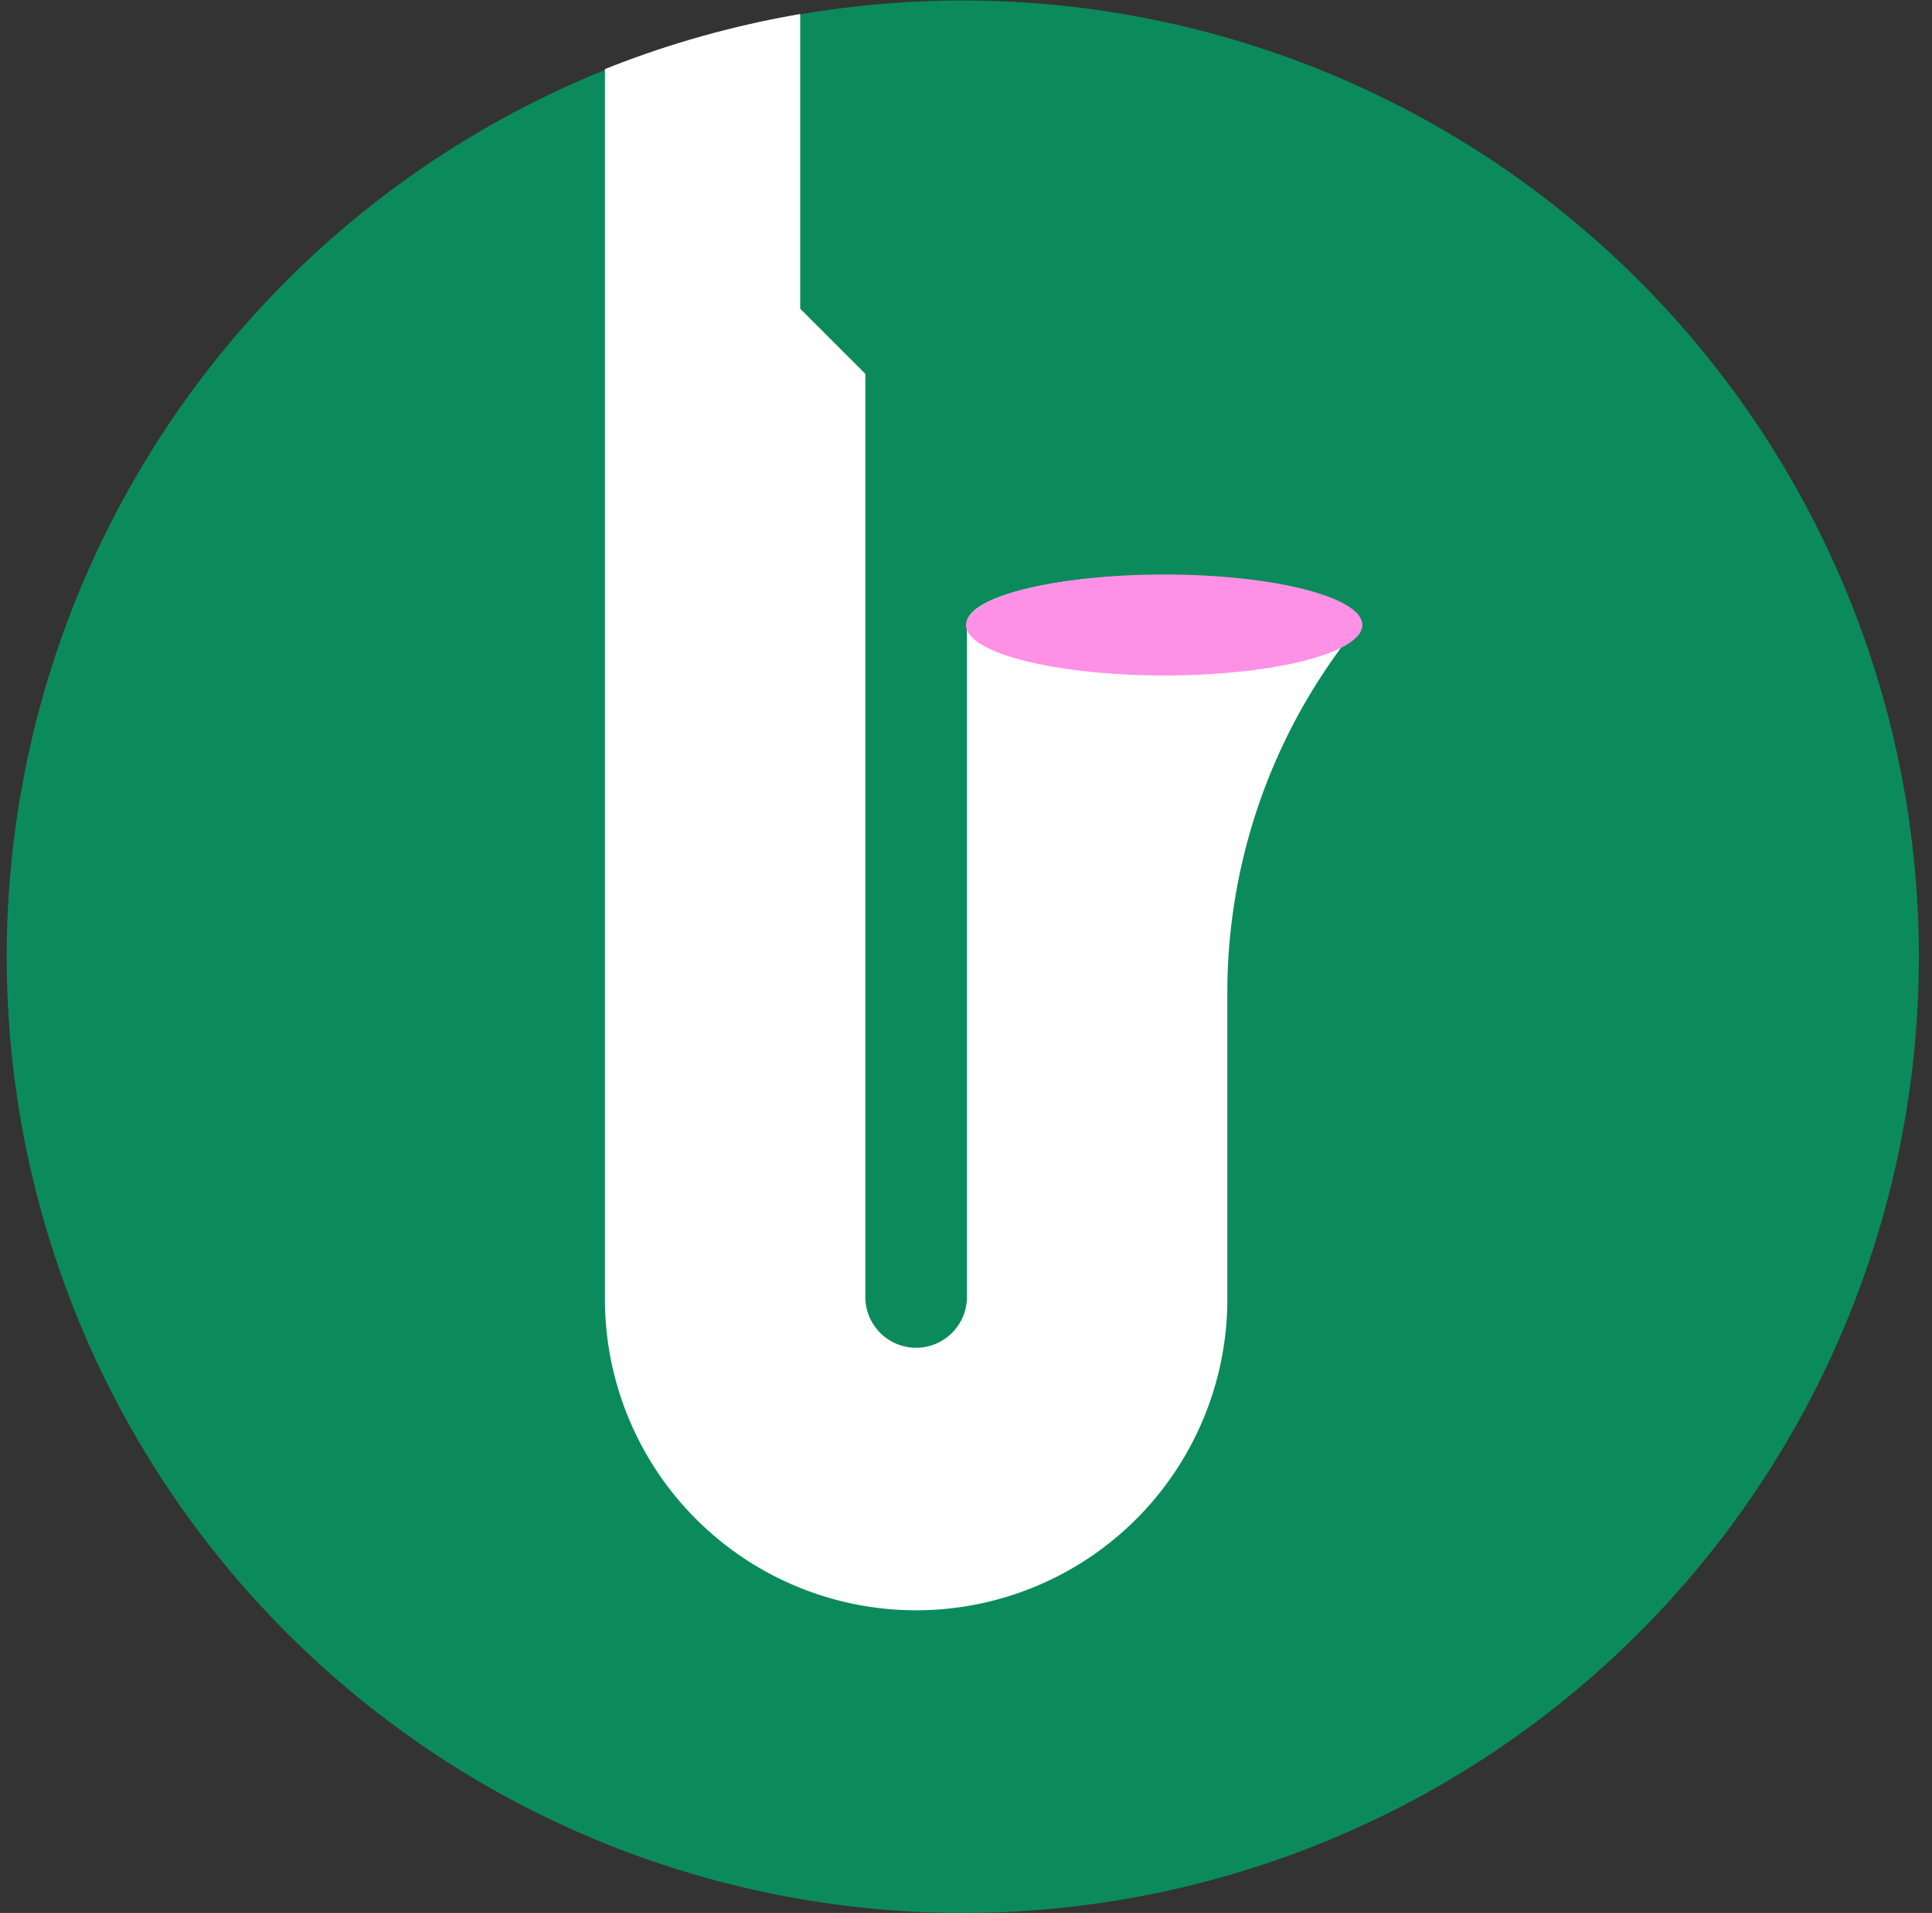
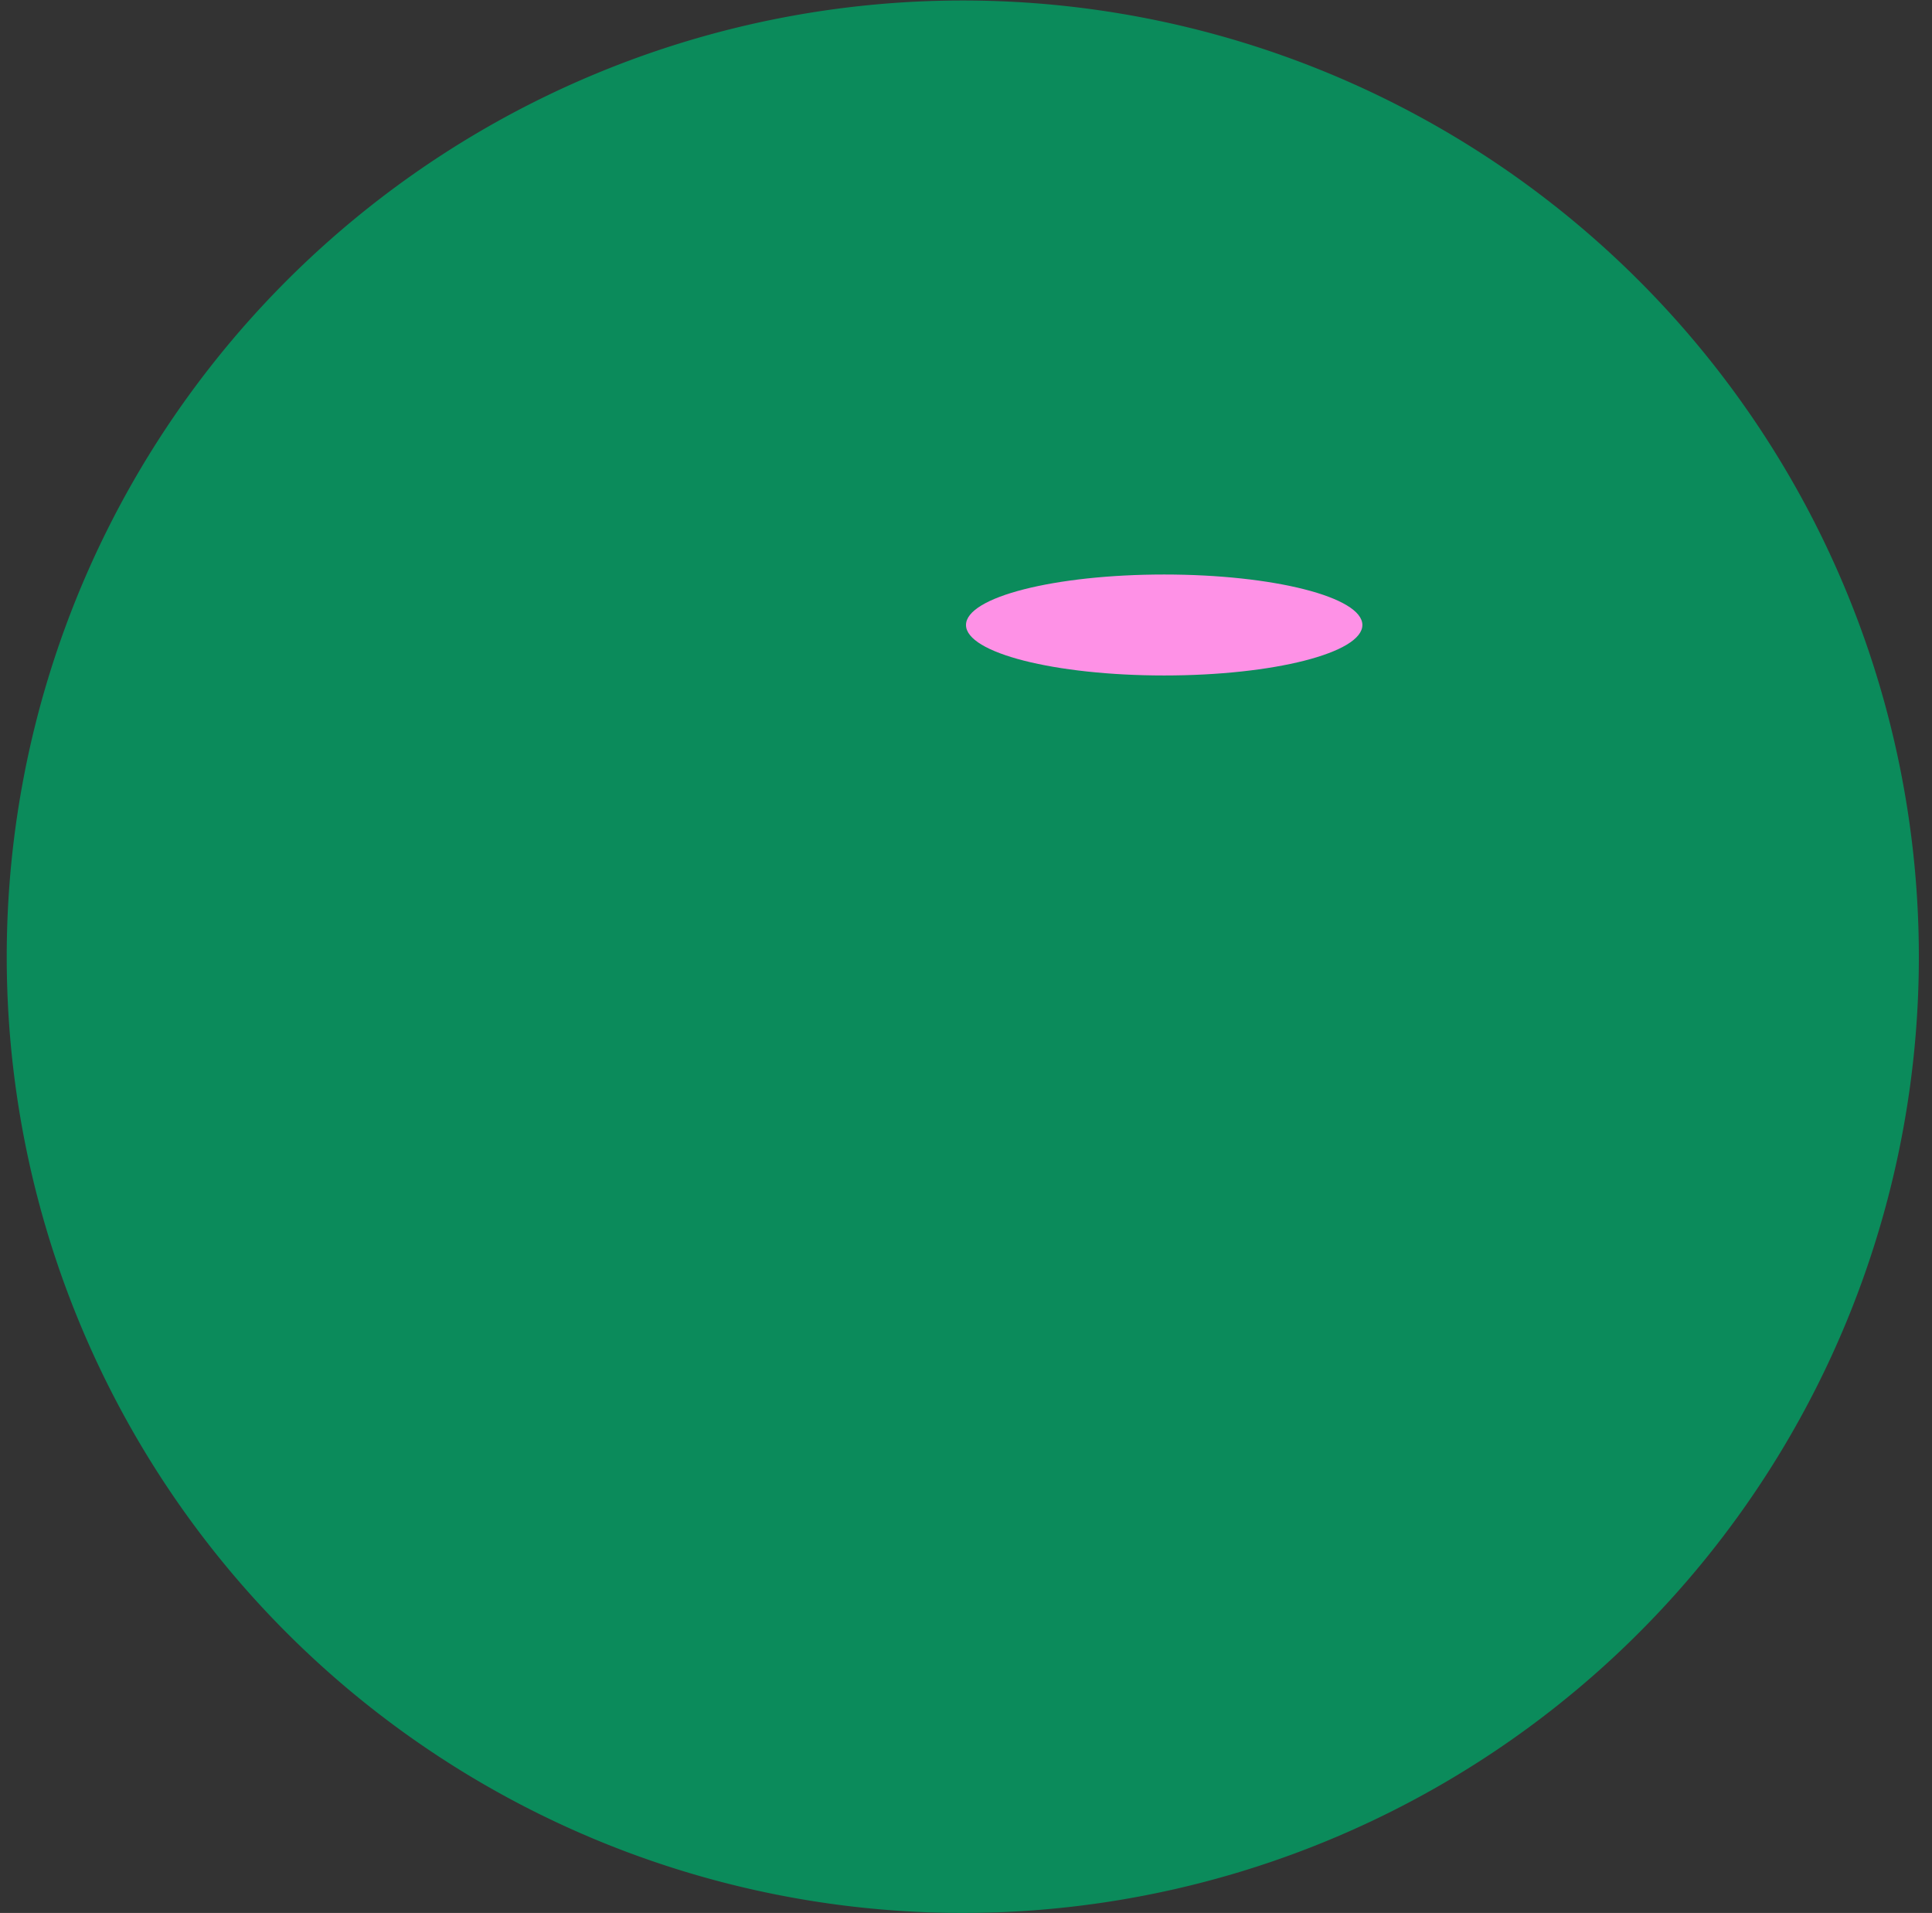
<svg xmlns="http://www.w3.org/2000/svg" width="141.859" height="140.435">
  <rect width="100%" height="100%" fill="#333333" stroke="none" />
  <defs>
    <clipPath id="a">
-       <path data-name="Path 476" d="M0 108.494c0-38.78 31.756-70.217 70.93-70.217s70.929 31.438 70.929 70.217-31.759 70.218-70.929 70.218S0 147.274 0 108.494" transform="translate(986.807 2287.687)" fill="#0b8b5b" />
-     </clipPath>
+       </clipPath>
    <clipPath id="b">
      <path data-name="Path 152" d="M0 108.477a70.2 70.2 0 1 0 70.2-70.2 70.2 70.2 0 0 0-70.2 70.2" transform="translate(0 -38.277)" fill="none" />
    </clipPath>
  </defs>
  <g data-name="Group 368">
    <path data-name="Path 149" d="M.494 70.236a70.2 70.2 0 1 1 70.2 70.2 70.2 70.2 0 0 1-70.2-70.2" fill="#0b8b5b" />
    <g data-name="Mask Group 59" transform="translate(-986.807 -2325.964)" clip-path="url(#a)">
      <g data-name="Group 54" transform="translate(992.301 2323)" clip-path="url(#b)">
-         <path data-name="Path 151" d="m94.167 48.815.021-.029h-.018v-.016c0-1.98-6.421-3.586-14.341-3.586S65.487 46.79 65.487 48.77a.921.921 0 0 0 .016.159v49.188a3.73 3.73 0 1 1-7.459 0V30.409l-4.781-4.78V4.407a23.224 23.224 0 0 0-23.222-23.224H6.916A12.417 12.417 0 0 0 19.333-6.4h7.979A11.612 11.612 0 0 1 38.924 5.211v92.905a22.851 22.851 0 1 0 45.7 0V75.854a42.619 42.619 0 0 1 7.809-24.589l.922-1.3a1.613 1.613 0 0 0 .81-1.146" fill="#fff" />
-       </g>
+         </g>
    </g>
    <path data-name="Path 150" d="M100.034 45.883c0 2.047-6.515 3.706-14.552 3.706s-14.553-1.659-14.553-3.706 6.516-3.706 14.553-3.706 14.552 1.659 14.552 3.706" fill="#fe91e6" />
  </g>
</svg>